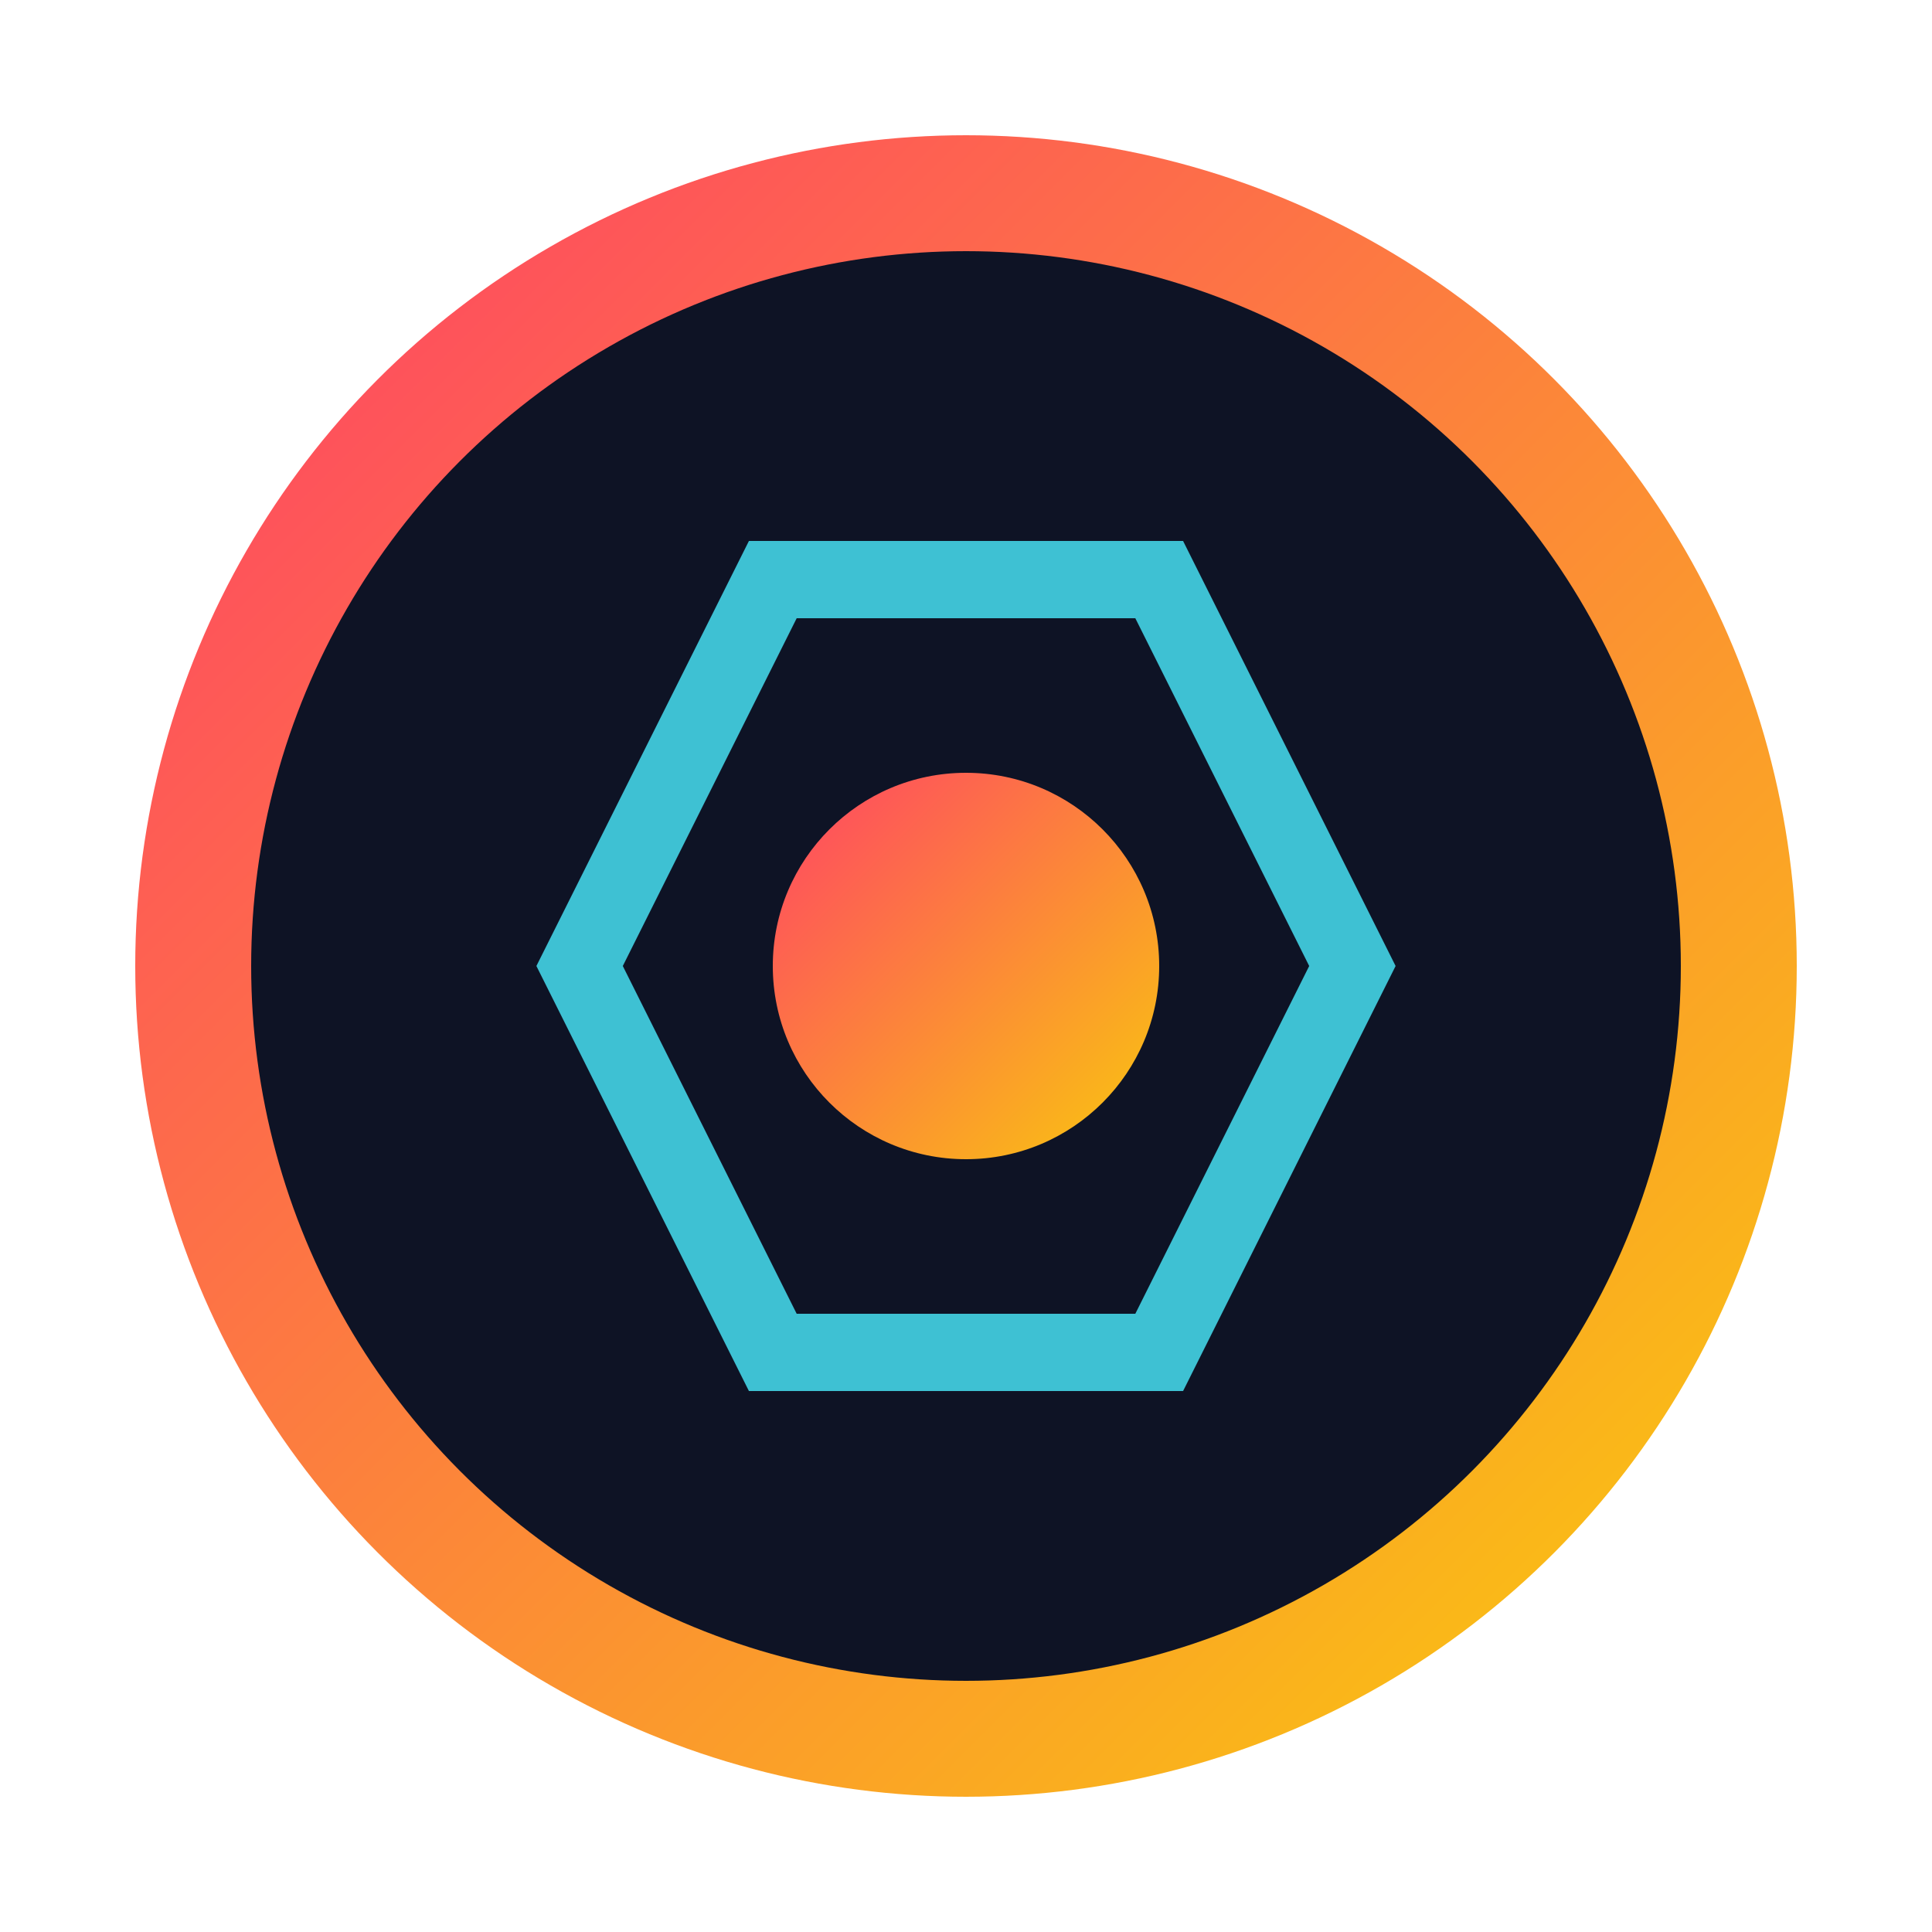
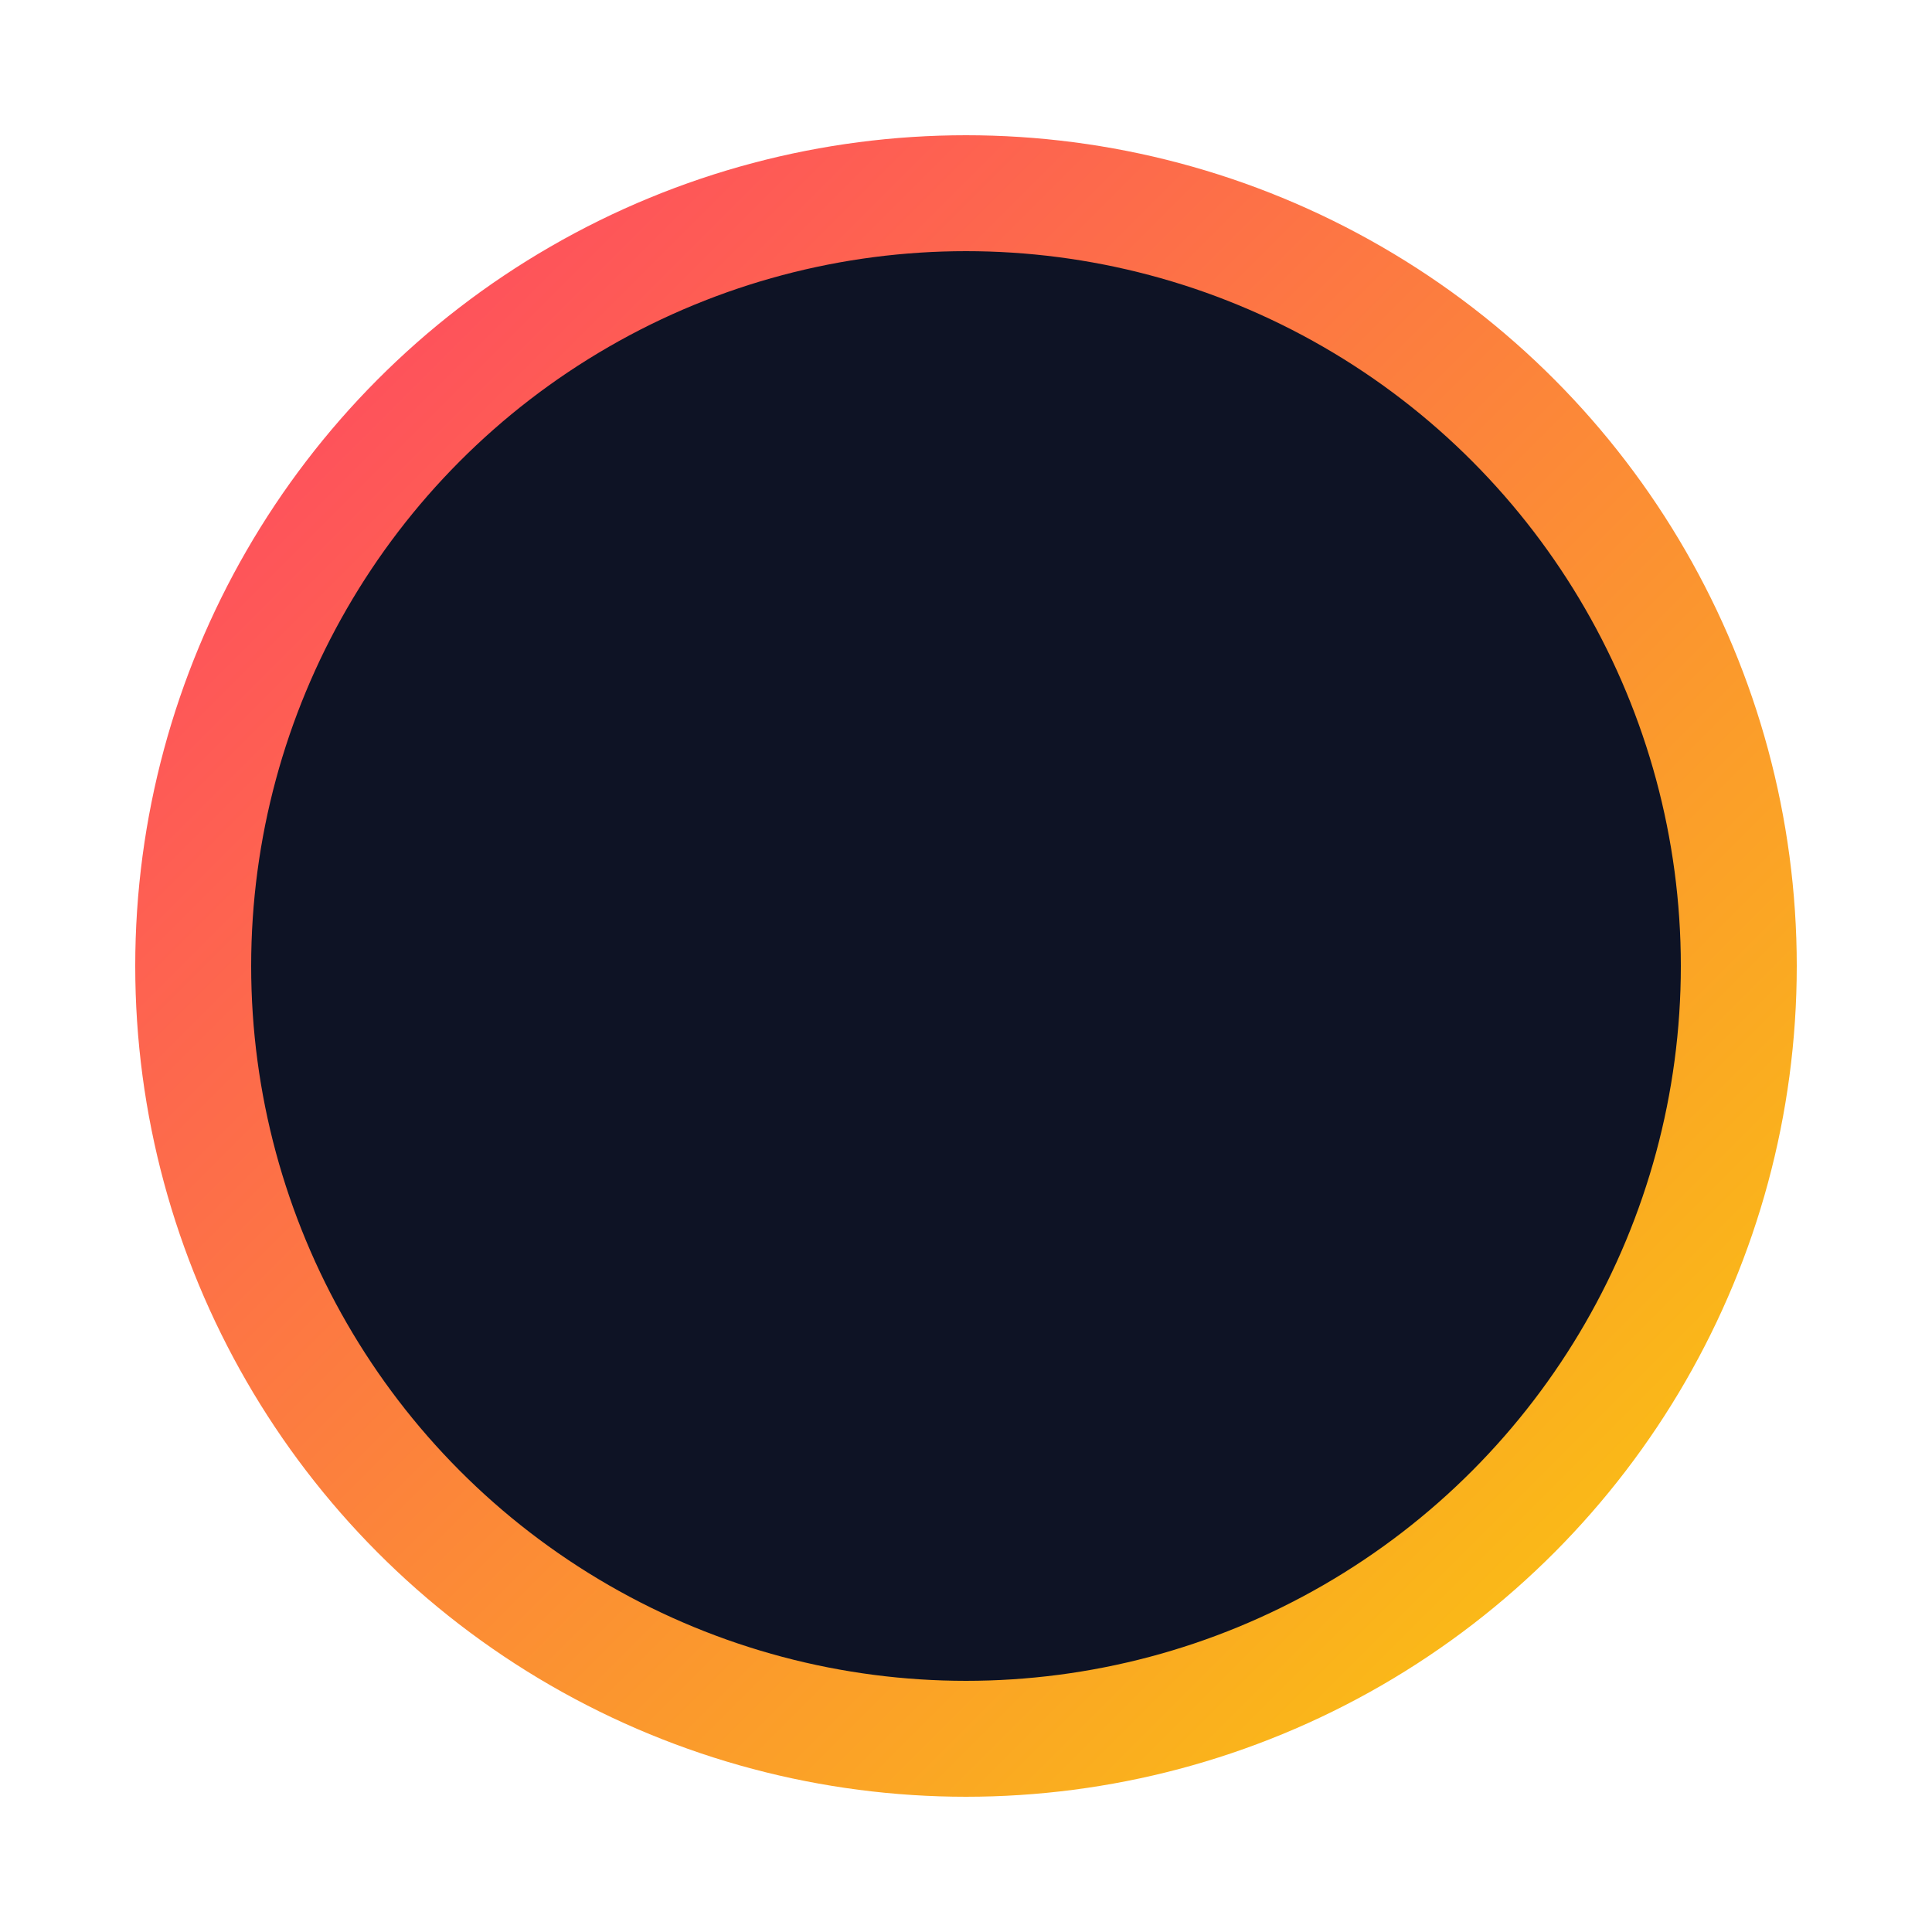
<svg xmlns="http://www.w3.org/2000/svg" width="50" height="50" viewBox="0 0 50 50">
  <defs>
    <linearGradient id="logo-gradient" x1="0%" y1="0%" x2="100%" y2="100%">
      <stop offset="0%" stop-color="#FF4365" />
      <stop offset="100%" stop-color="#F9C80E" />
    </linearGradient>
  </defs>
  <circle cx="25" cy="25" r="20" fill="#0E1325" stroke="url(#logo-gradient)" stroke-width="3" />
-   <path d="M20 15L30 15L35 25L30 35L20 35L15 25L20 15Z" fill="none" stroke="#3EC1D3" stroke-width="2" />
-   <circle cx="25" cy="25" r="5" fill="url(#logo-gradient)" />
</svg>